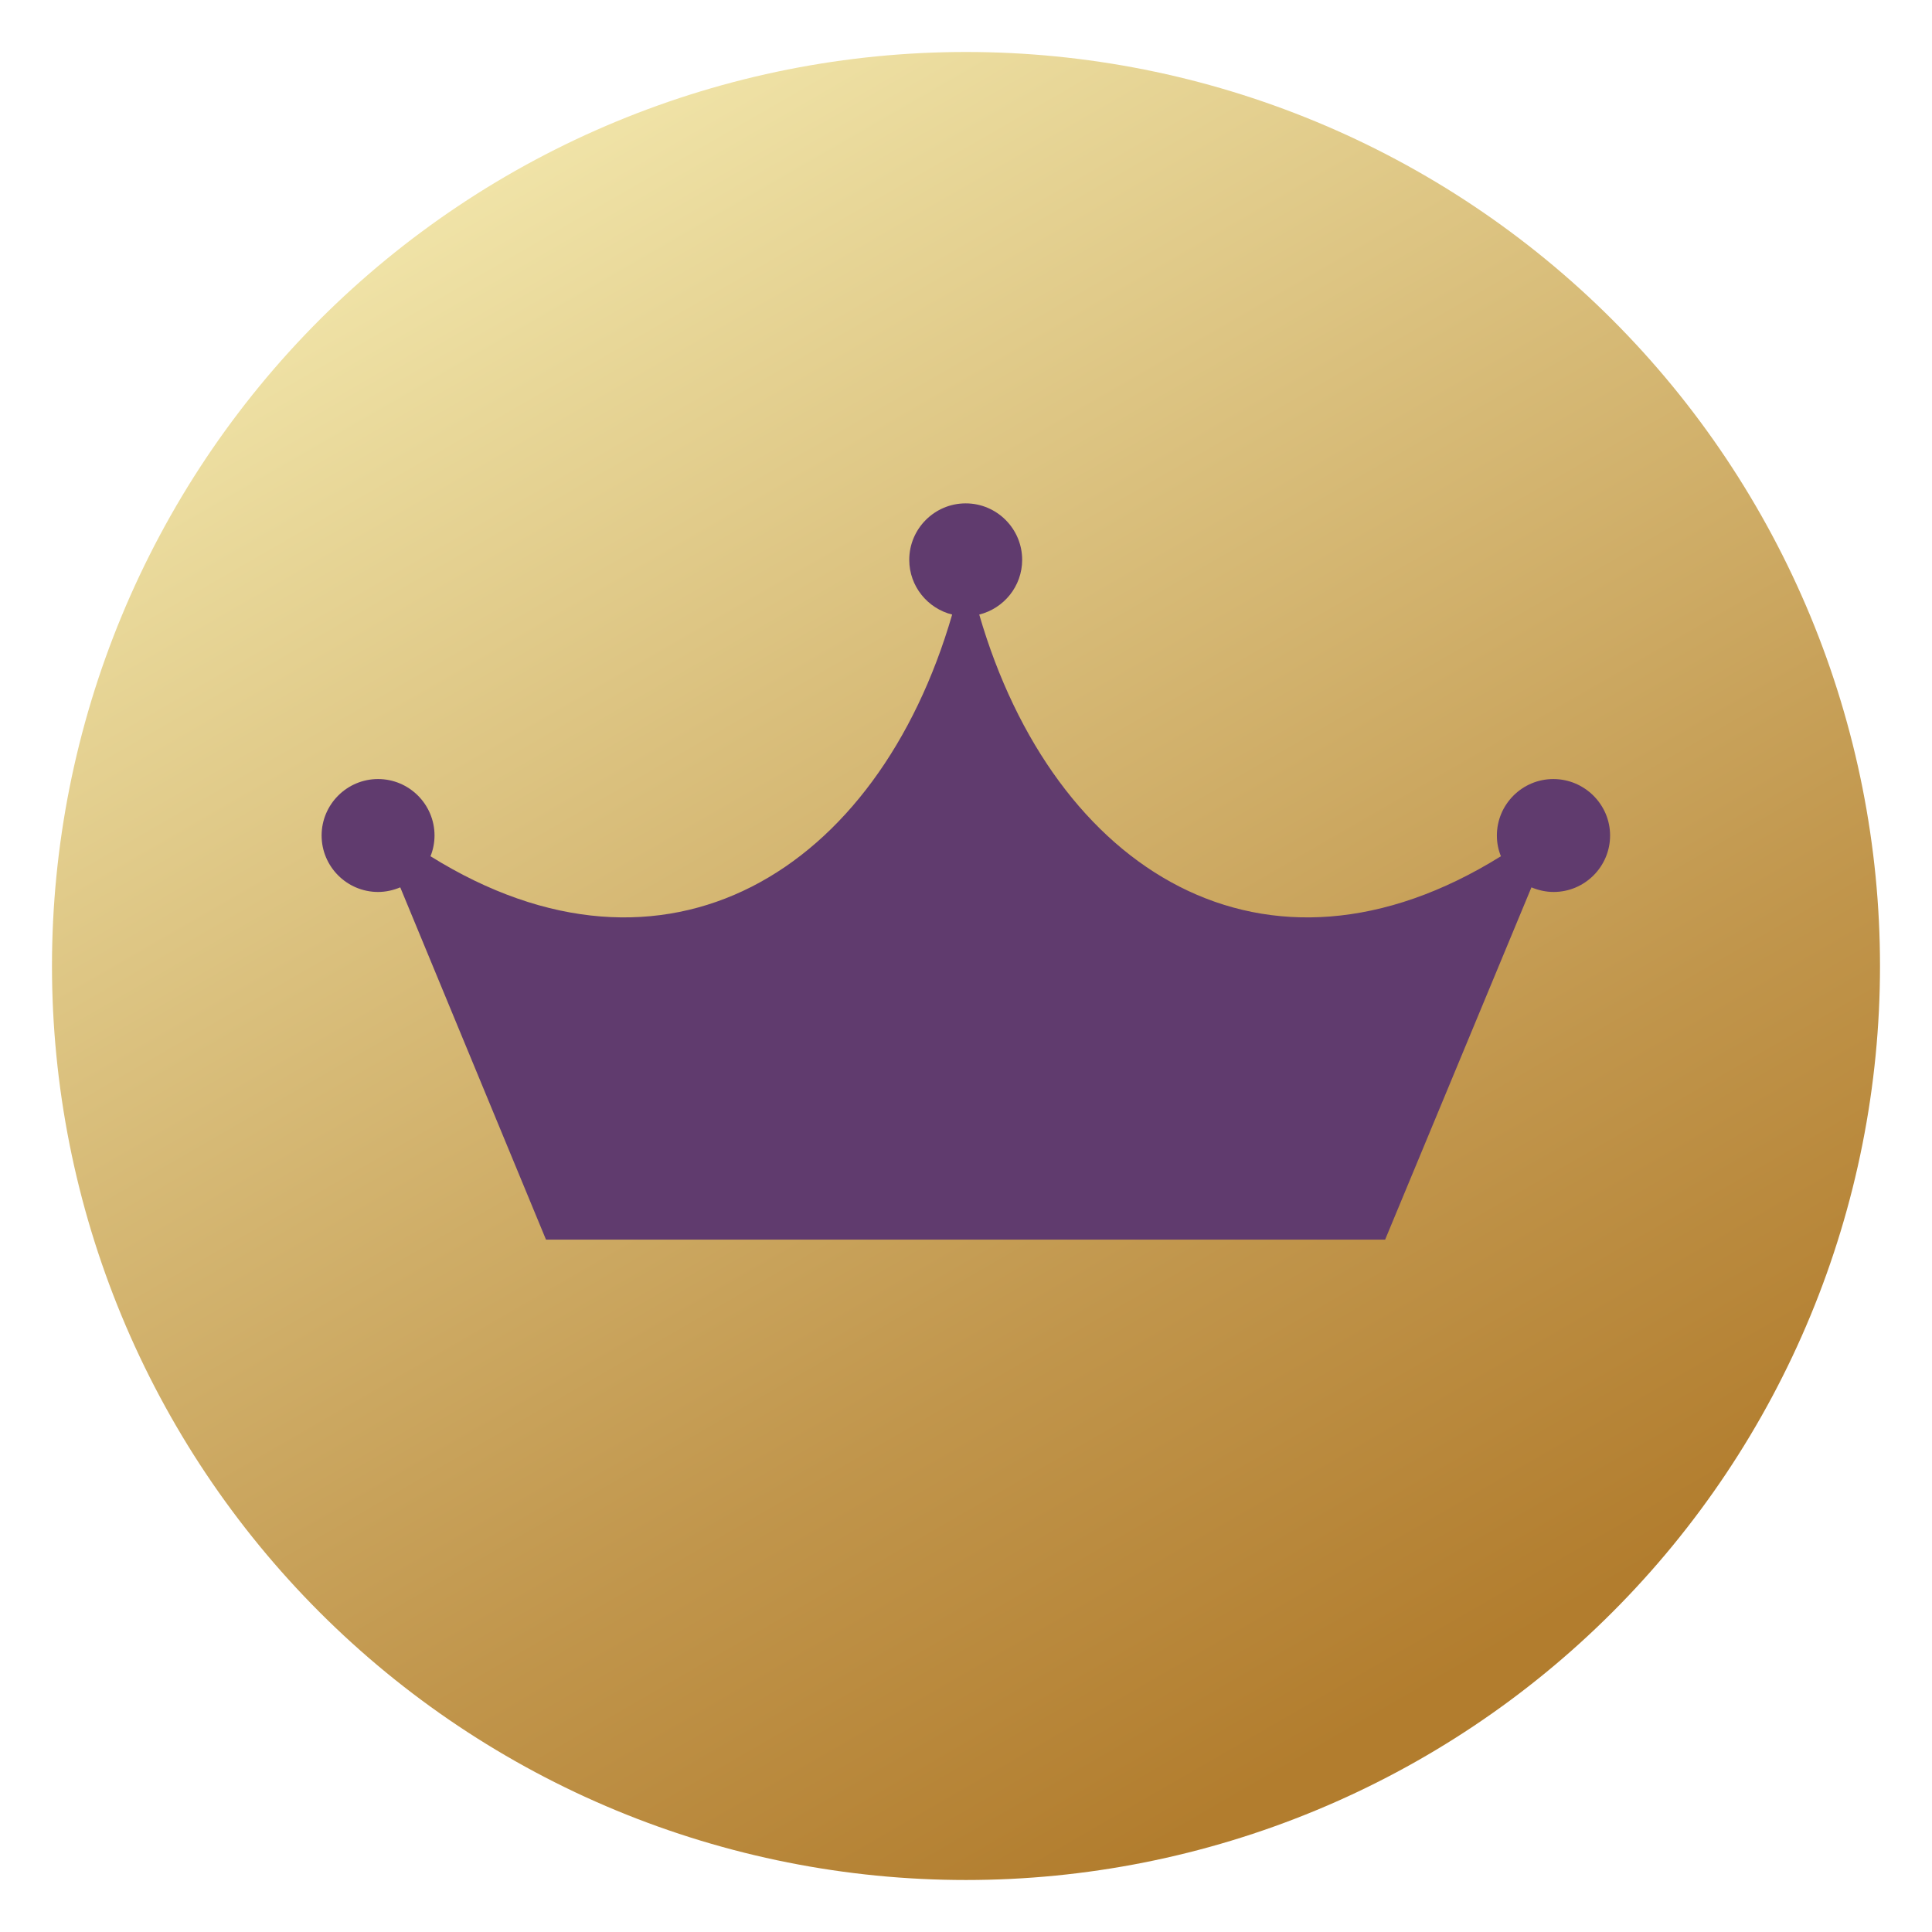
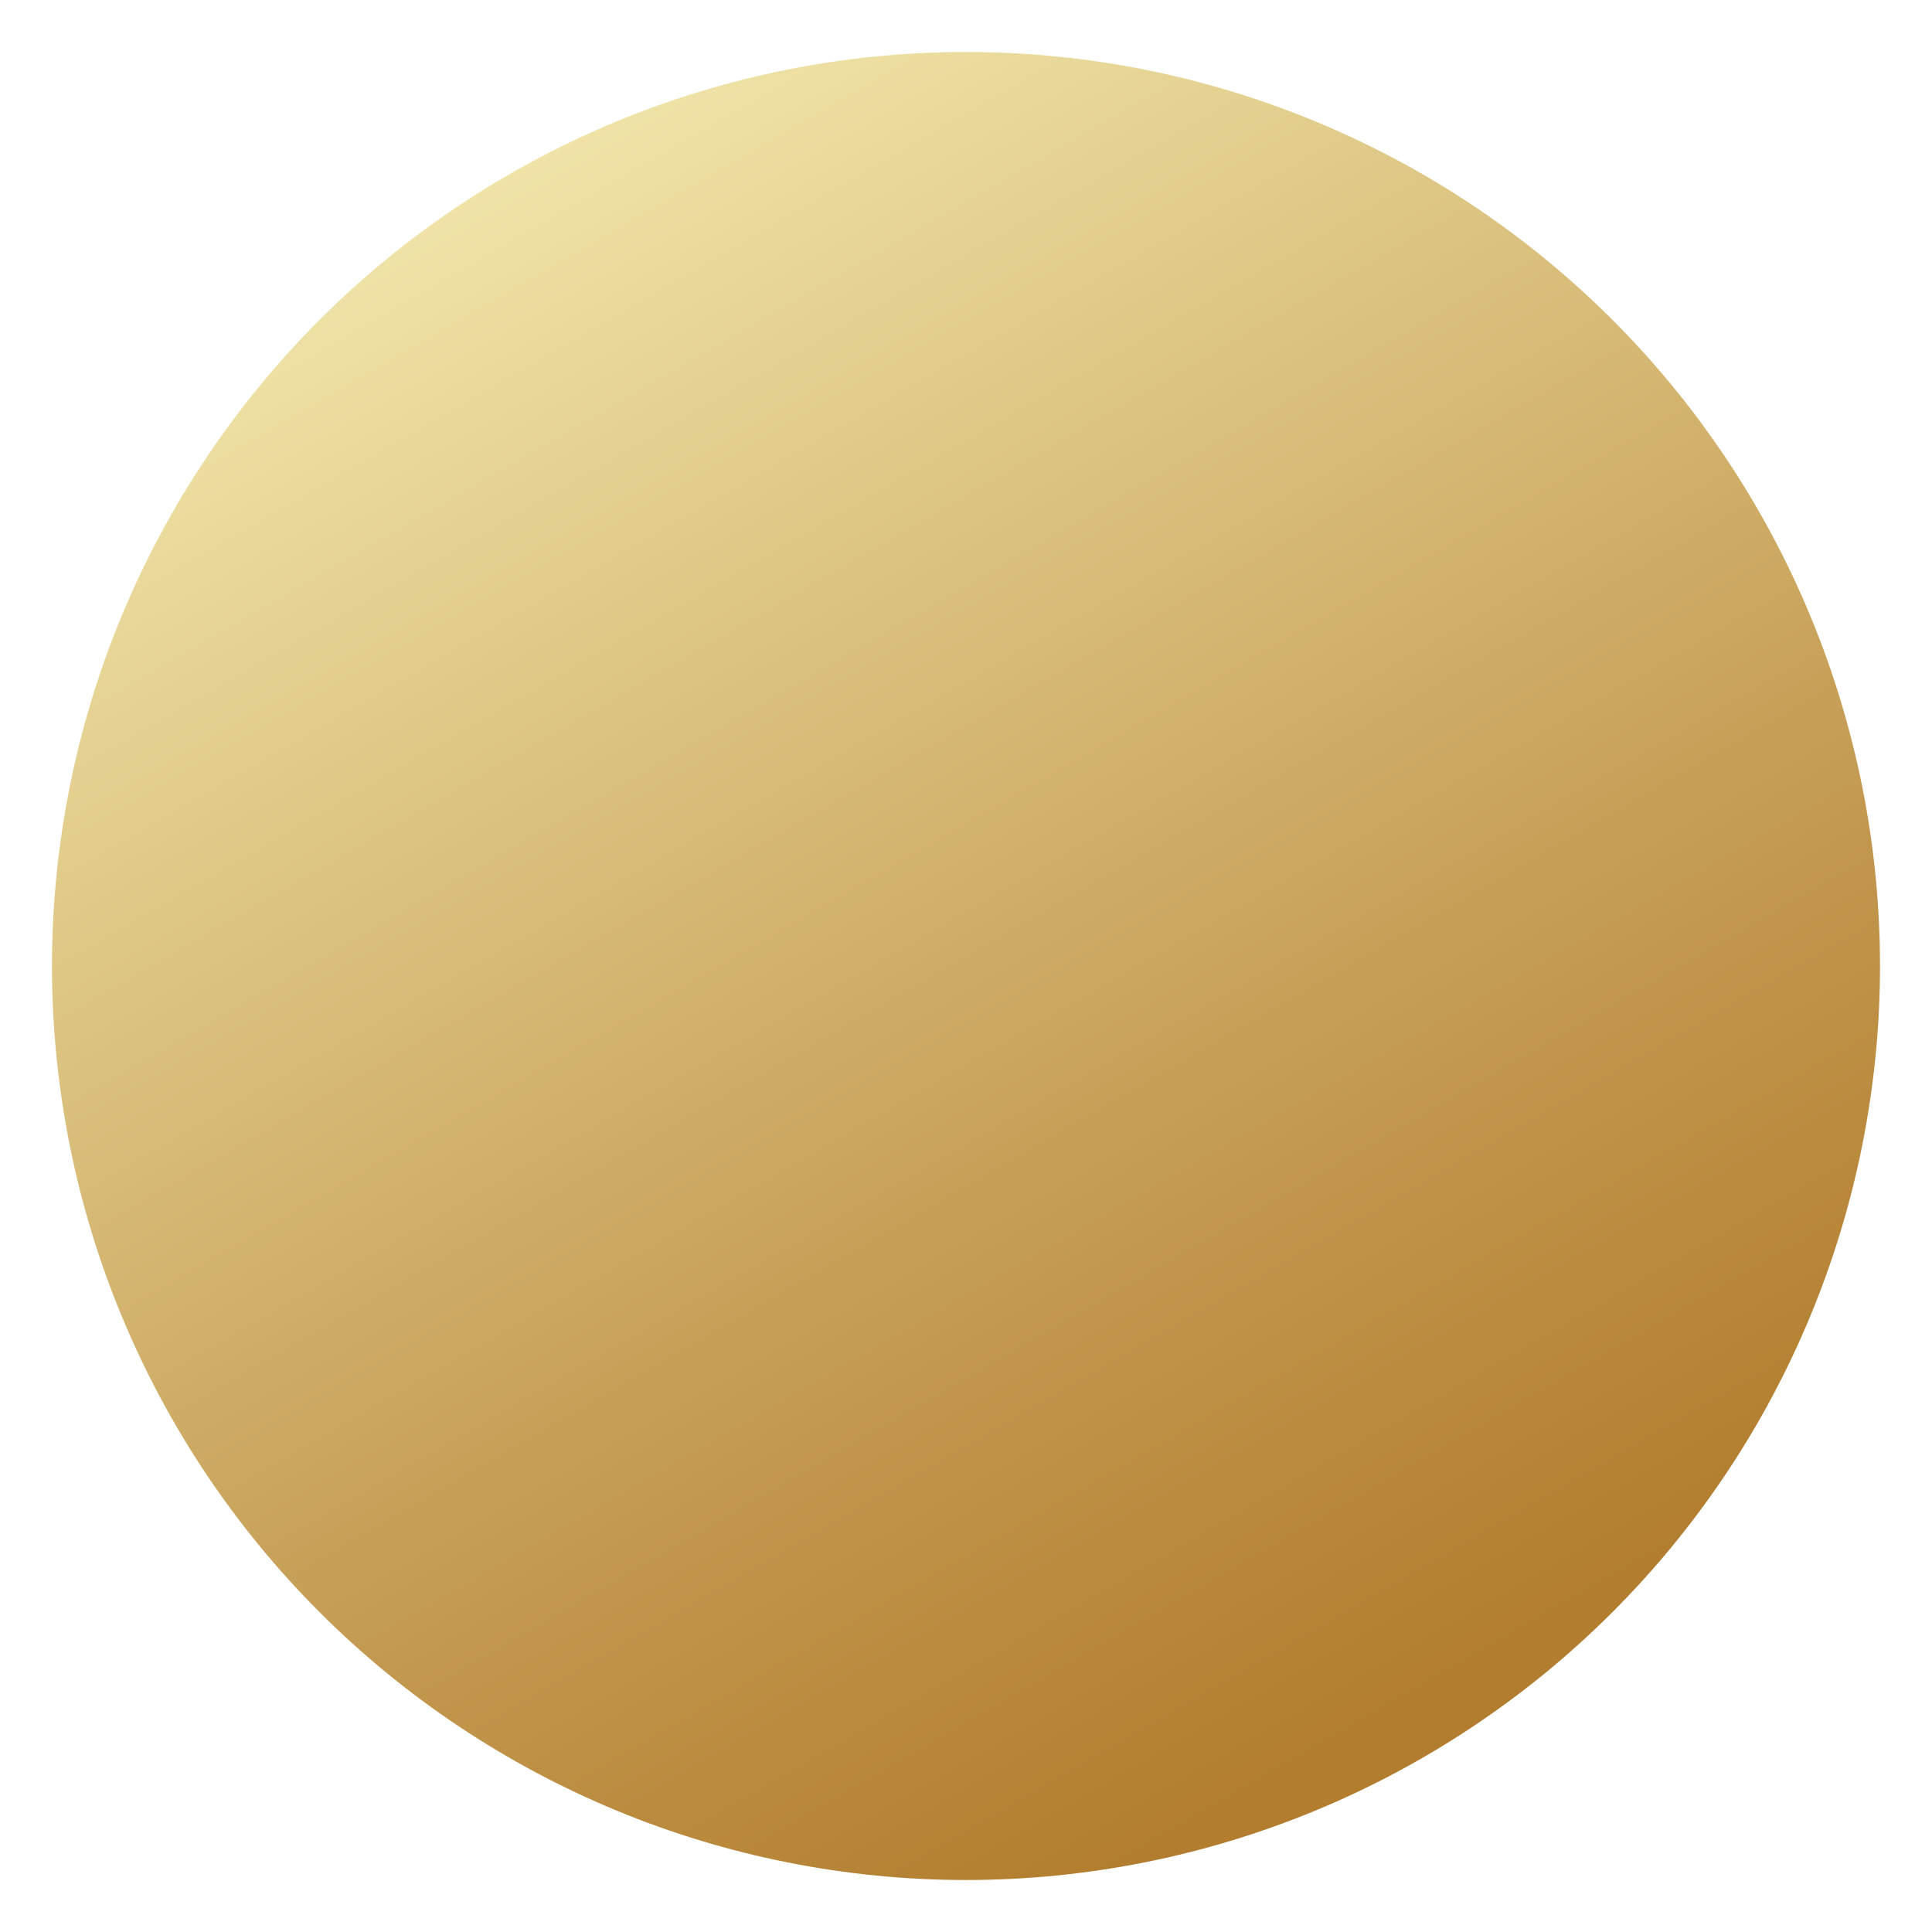
<svg xmlns="http://www.w3.org/2000/svg" width="1080" zoomAndPan="magnify" viewBox="0 0 810 810" height="1080" preserveAspectRatio="xMidYMid meet" version="1.0">
  <defs>
    <clipPath id="4095086d87">
      <path d="M 21.793 21.793 L 788.293 21.793 L 788.293 788.293 L 21.793 788.293 Z M 21.793 21.793 " clip-rule="nonzero" />
    </clipPath>
    <clipPath id="2c7d41a2d4">
      <path d="M 788.199 404.996 C 788.199 411.27 788.047 417.535 787.738 423.801 C 787.43 430.062 786.969 436.316 786.355 442.559 C 785.738 448.797 784.973 455.02 784.051 461.223 C 783.133 467.43 782.059 473.605 780.836 479.758 C 779.613 485.906 778.238 492.023 776.715 498.109 C 775.191 504.191 773.52 510.234 771.699 516.234 C 769.879 522.234 767.914 528.188 765.801 534.094 C 763.688 540 761.43 545.848 759.031 551.641 C 756.629 557.438 754.09 563.168 751.41 568.836 C 748.727 574.508 745.906 580.105 742.953 585.637 C 739.996 591.168 736.906 596.625 733.68 602.004 C 730.457 607.383 727.102 612.68 723.617 617.895 C 720.133 623.109 716.523 628.234 712.789 633.27 C 709.051 638.309 705.195 643.25 701.219 648.098 C 697.238 652.945 693.145 657.695 688.93 662.34 C 684.719 666.988 680.398 671.527 675.961 675.961 C 671.527 680.398 666.988 684.719 662.34 688.93 C 657.695 693.145 652.945 697.238 648.098 701.219 C 643.25 705.195 638.309 709.051 633.27 712.789 C 628.234 716.523 623.109 720.133 617.895 723.617 C 612.68 727.102 607.383 730.457 602.004 733.68 C 596.625 736.906 591.168 739.996 585.637 742.953 C 580.105 745.906 574.508 748.727 568.836 751.41 C 563.168 754.09 557.438 756.629 551.641 759.031 C 545.848 761.43 540 763.688 534.094 765.801 C 528.188 767.914 522.234 769.879 516.234 771.699 C 510.234 773.52 504.191 775.191 498.109 776.715 C 492.023 778.238 485.906 779.613 479.758 780.836 C 473.605 782.059 467.43 783.133 461.223 784.051 C 455.02 784.973 448.797 785.738 442.559 786.355 C 436.316 786.969 430.062 787.43 423.801 787.738 C 417.535 788.047 411.27 788.199 404.996 788.199 C 398.727 788.199 392.457 788.047 386.195 787.738 C 379.93 787.43 373.676 786.969 367.438 786.355 C 361.195 785.738 354.973 784.973 348.77 784.051 C 342.566 783.133 336.387 782.059 330.238 780.836 C 324.086 779.613 317.969 778.238 311.887 776.715 C 305.801 775.191 299.762 773.52 293.758 771.699 C 287.758 769.879 281.805 767.914 275.898 765.801 C 269.996 763.688 264.145 761.43 258.352 759.031 C 252.559 756.629 246.824 754.09 241.156 751.41 C 235.488 748.727 229.887 745.906 224.355 742.953 C 218.824 739.996 213.371 736.906 207.992 733.68 C 202.613 730.457 197.316 727.102 192.102 723.617 C 186.887 720.133 181.762 716.523 176.723 712.789 C 171.688 709.051 166.742 705.195 161.895 701.219 C 157.047 697.238 152.301 693.145 147.652 688.93 C 143.008 684.719 138.465 680.398 134.031 675.961 C 129.598 671.527 125.273 666.988 121.062 662.34 C 116.852 657.695 112.754 652.945 108.777 648.098 C 104.797 643.25 100.941 638.309 97.207 633.27 C 93.469 628.234 89.859 623.109 86.375 617.895 C 82.891 612.68 79.535 607.383 76.312 602.004 C 73.09 596.625 70 591.168 67.043 585.637 C 64.086 580.105 61.266 574.508 58.586 568.836 C 55.902 563.168 53.363 557.438 50.965 551.641 C 48.562 545.848 46.309 540 44.195 534.094 C 42.082 528.188 40.113 522.234 38.293 516.234 C 36.473 510.234 34.801 504.191 33.277 498.109 C 31.754 492.023 30.379 485.906 29.156 479.758 C 27.934 473.605 26.863 467.43 25.941 461.223 C 25.02 455.02 24.254 448.797 23.641 442.559 C 23.023 436.316 22.562 430.062 22.254 423.801 C 21.949 417.535 21.793 411.27 21.793 404.996 C 21.793 398.727 21.949 392.457 22.254 386.195 C 22.562 379.93 23.023 373.676 23.641 367.438 C 24.254 361.195 25.02 354.973 25.941 348.77 C 26.863 342.566 27.934 336.387 29.156 330.238 C 30.379 324.086 31.754 317.969 33.277 311.887 C 34.801 305.801 36.473 299.762 38.293 293.758 C 40.113 287.758 42.082 281.805 44.195 275.898 C 46.309 269.996 48.562 264.145 50.965 258.352 C 53.363 252.559 55.902 246.824 58.586 241.156 C 61.266 235.488 64.086 229.887 67.043 224.355 C 70 218.824 73.09 213.371 76.312 207.992 C 79.535 202.613 82.891 197.316 86.375 192.102 C 89.859 186.887 93.469 181.762 97.207 176.723 C 100.941 171.688 104.797 166.742 108.777 161.895 C 112.754 157.047 116.852 152.301 121.062 147.652 C 125.273 143.008 129.598 138.465 134.031 134.031 C 138.465 129.598 143.008 125.273 147.652 121.062 C 152.301 116.852 157.047 112.754 161.895 108.777 C 166.742 104.797 171.688 100.941 176.723 97.207 C 181.762 93.469 186.887 89.859 192.102 86.375 C 197.316 82.891 202.613 79.535 207.992 76.312 C 213.371 73.09 218.824 70 224.355 67.043 C 229.887 64.086 235.488 61.266 241.156 58.586 C 246.824 55.902 252.559 53.363 258.352 50.965 C 264.145 48.562 269.996 46.309 275.898 44.195 C 281.805 42.082 287.758 40.113 293.758 38.293 C 299.762 36.473 305.801 34.801 311.887 33.277 C 317.969 31.754 324.086 30.379 330.238 29.156 C 336.387 27.934 342.566 26.863 348.77 25.941 C 354.973 25.02 361.195 24.254 367.438 23.641 C 373.676 23.023 379.93 22.562 386.195 22.254 C 392.457 21.949 398.727 21.793 404.996 21.793 C 411.27 21.793 417.535 21.949 423.801 22.254 C 430.062 22.562 436.316 23.023 442.559 23.641 C 448.797 24.254 455.02 25.02 461.223 25.941 C 467.43 26.863 473.605 27.934 479.758 29.156 C 485.906 30.379 492.023 31.754 498.109 33.277 C 504.191 34.801 510.234 36.473 516.234 38.293 C 522.234 40.113 528.188 42.082 534.094 44.195 C 540 46.309 545.848 48.562 551.641 50.965 C 557.438 53.363 563.168 55.902 568.836 58.586 C 574.508 61.266 580.105 64.086 585.637 67.043 C 591.168 70 596.625 73.09 602.004 76.312 C 607.383 79.535 612.68 82.891 617.895 86.375 C 623.109 89.859 628.234 93.469 633.27 97.207 C 638.309 100.941 643.25 104.797 648.098 108.777 C 652.945 112.754 657.695 116.852 662.34 121.062 C 666.988 125.273 671.527 129.598 675.961 134.031 C 680.398 138.465 684.719 143.008 688.93 147.652 C 693.145 152.301 697.238 157.047 701.219 161.895 C 705.195 166.742 709.051 171.688 712.789 176.723 C 716.523 181.762 720.133 186.887 723.617 192.102 C 727.102 197.316 730.457 202.613 733.68 207.992 C 736.906 213.371 739.996 218.824 742.953 224.355 C 745.906 229.887 748.727 235.488 751.41 241.156 C 754.09 246.824 756.629 252.559 759.031 258.352 C 761.43 264.145 763.688 269.996 765.801 275.898 C 767.914 281.805 769.879 287.758 771.699 293.758 C 773.52 299.762 775.191 305.801 776.715 311.887 C 778.238 317.969 779.613 324.086 780.836 330.238 C 782.059 336.387 783.133 342.566 784.051 348.77 C 784.973 354.973 785.738 361.195 786.355 367.438 C 786.969 373.676 787.43 379.93 787.738 386.195 C 788.047 392.457 788.199 398.727 788.199 404.996 Z M 788.199 404.996 " clip-rule="nonzero" />
    </clipPath>
    <linearGradient x1="100.576" gradientTransform="matrix(1.208, 0, 0, 1.208, 21.794, 21.794)" y1="-58.068" x2="534.017" gradientUnits="userSpaceOnUse" y2="692.672" id="3b3c779158">
      <stop stop-opacity="1" stop-color="rgb(94.099%, 89%, 65.5%)" offset="0" />
      <stop stop-opacity="1" stop-color="rgb(94.099%, 89%, 65.5%)" offset="0.125" />
      <stop stop-opacity="1" stop-color="rgb(94.099%, 89%, 65.5%)" offset="0.133" />
      <stop stop-opacity="1" stop-color="rgb(93.967%, 88.8%, 65.248%)" offset="0.137" />
      <stop stop-opacity="1" stop-color="rgb(93.835%, 88.6%, 64.998%)" offset="0.141" />
      <stop stop-opacity="1" stop-color="rgb(93.683%, 88.368%, 64.706%)" offset="0.145" />
      <stop stop-opacity="1" stop-color="rgb(93.53%, 88.136%, 64.415%)" offset="0.148" />
      <stop stop-opacity="1" stop-color="rgb(93.376%, 87.903%, 64.124%)" offset="0.152" />
      <stop stop-opacity="1" stop-color="rgb(93.224%, 87.671%, 63.832%)" offset="0.156" />
      <stop stop-opacity="1" stop-color="rgb(93.069%, 87.439%, 63.541%)" offset="0.16" />
      <stop stop-opacity="1" stop-color="rgb(92.917%, 87.207%, 63.249%)" offset="0.164" />
      <stop stop-opacity="1" stop-color="rgb(92.763%, 86.975%, 62.958%)" offset="0.168" />
      <stop stop-opacity="1" stop-color="rgb(92.61%, 86.743%, 62.666%)" offset="0.172" />
      <stop stop-opacity="1" stop-color="rgb(92.458%, 86.51%, 62.375%)" offset="0.176" />
      <stop stop-opacity="1" stop-color="rgb(92.305%, 86.278%, 62.083%)" offset="0.18" />
      <stop stop-opacity="1" stop-color="rgb(92.151%, 86.046%, 61.792%)" offset="0.184" />
      <stop stop-opacity="1" stop-color="rgb(91.998%, 85.814%, 61.501%)" offset="0.188" />
      <stop stop-opacity="1" stop-color="rgb(91.844%, 85.582%, 61.209%)" offset="0.191" />
      <stop stop-opacity="1" stop-color="rgb(91.692%, 85.35%, 60.918%)" offset="0.195" />
      <stop stop-opacity="1" stop-color="rgb(91.537%, 85.117%, 60.626%)" offset="0.199" />
      <stop stop-opacity="1" stop-color="rgb(91.385%, 84.885%, 60.335%)" offset="0.203" />
      <stop stop-opacity="1" stop-color="rgb(91.232%, 84.653%, 60.043%)" offset="0.207" />
      <stop stop-opacity="1" stop-color="rgb(91.08%, 84.421%, 59.752%)" offset="0.211" />
      <stop stop-opacity="1" stop-color="rgb(90.938%, 84.19%, 59.477%)" offset="0.215" />
      <stop stop-opacity="1" stop-color="rgb(90.796%, 83.96%, 59.203%)" offset="0.219" />
      <stop stop-opacity="1" stop-color="rgb(90.657%, 83.73%, 58.932%)" offset="0.223" />
      <stop stop-opacity="1" stop-color="rgb(90.52%, 83.499%, 58.664%)" offset="0.227" />
      <stop stop-opacity="1" stop-color="rgb(90.381%, 83.269%, 58.394%)" offset="0.23" />
      <stop stop-opacity="1" stop-color="rgb(90.242%, 83.038%, 58.125%)" offset="0.234" />
      <stop stop-opacity="1" stop-color="rgb(90.103%, 82.808%, 57.857%)" offset="0.238" />
      <stop stop-opacity="1" stop-color="rgb(89.966%, 82.578%, 57.588%)" offset="0.242" />
      <stop stop-opacity="1" stop-color="rgb(89.827%, 82.347%, 57.318%)" offset="0.246" />
      <stop stop-opacity="1" stop-color="rgb(89.69%, 82.118%, 57.05%)" offset="0.25" />
      <stop stop-opacity="1" stop-color="rgb(89.551%, 81.888%, 56.779%)" offset="0.254" />
      <stop stop-opacity="1" stop-color="rgb(89.413%, 81.657%, 56.511%)" offset="0.258" />
      <stop stop-opacity="1" stop-color="rgb(89.275%, 81.427%, 56.242%)" offset="0.262" />
      <stop stop-opacity="1" stop-color="rgb(89.137%, 81.197%, 55.974%)" offset="0.266" />
      <stop stop-opacity="1" stop-color="rgb(88.998%, 80.966%, 55.704%)" offset="0.27" />
      <stop stop-opacity="1" stop-color="rgb(88.861%, 80.736%, 55.435%)" offset="0.273" />
      <stop stop-opacity="1" stop-color="rgb(88.722%, 80.505%, 55.167%)" offset="0.277" />
      <stop stop-opacity="1" stop-color="rgb(88.585%, 80.276%, 54.898%)" offset="0.281" />
      <stop stop-opacity="1" stop-color="rgb(88.446%, 80.046%, 54.628%)" offset="0.285" />
      <stop stop-opacity="1" stop-color="rgb(88.309%, 79.816%, 54.359%)" offset="0.289" />
      <stop stop-opacity="1" stop-color="rgb(88.17%, 79.585%, 54.089%)" offset="0.293" />
      <stop stop-opacity="1" stop-color="rgb(88.033%, 79.355%, 53.821%)" offset="0.297" />
      <stop stop-opacity="1" stop-color="rgb(87.894%, 79.124%, 53.552%)" offset="0.301" />
      <stop stop-opacity="1" stop-color="rgb(87.756%, 78.894%, 53.284%)" offset="0.305" />
      <stop stop-opacity="1" stop-color="rgb(87.617%, 78.664%, 53.014%)" offset="0.309" />
      <stop stop-opacity="1" stop-color="rgb(87.48%, 78.435%, 52.745%)" offset="0.312" />
      <stop stop-opacity="1" stop-color="rgb(87.341%, 78.204%, 52.477%)" offset="0.316" />
      <stop stop-opacity="1" stop-color="rgb(87.204%, 77.974%, 52.208%)" offset="0.32" />
      <stop stop-opacity="1" stop-color="rgb(87.065%, 77.744%, 51.938%)" offset="0.324" />
      <stop stop-opacity="1" stop-color="rgb(86.928%, 77.513%, 51.669%)" offset="0.328" />
      <stop stop-opacity="1" stop-color="rgb(86.789%, 77.283%, 51.399%)" offset="0.332" />
      <stop stop-opacity="1" stop-color="rgb(86.652%, 77.054%, 51.131%)" offset="0.336" />
      <stop stop-opacity="1" stop-color="rgb(86.513%, 76.823%, 50.862%)" offset="0.34" />
      <stop stop-opacity="1" stop-color="rgb(86.375%, 76.593%, 50.594%)" offset="0.344" />
      <stop stop-opacity="1" stop-color="rgb(86.237%, 76.363%, 50.323%)" offset="0.348" />
      <stop stop-opacity="1" stop-color="rgb(86.099%, 76.132%, 50.055%)" offset="0.352" />
      <stop stop-opacity="1" stop-color="rgb(85.96%, 75.902%, 49.786%)" offset="0.355" />
      <stop stop-opacity="1" stop-color="rgb(85.823%, 75.671%, 49.518%)" offset="0.359" />
      <stop stop-opacity="1" stop-color="rgb(85.684%, 75.441%, 49.248%)" offset="0.363" />
      <stop stop-opacity="1" stop-color="rgb(85.547%, 75.212%, 48.979%)" offset="0.367" />
      <stop stop-opacity="1" stop-color="rgb(85.408%, 74.982%, 48.709%)" offset="0.371" />
      <stop stop-opacity="1" stop-color="rgb(85.271%, 74.751%, 48.441%)" offset="0.375" />
      <stop stop-opacity="1" stop-color="rgb(85.132%, 74.521%, 48.172%)" offset="0.379" />
      <stop stop-opacity="1" stop-color="rgb(84.995%, 74.29%, 47.903%)" offset="0.383" />
      <stop stop-opacity="1" stop-color="rgb(84.856%, 74.06%, 47.633%)" offset="0.387" />
      <stop stop-opacity="1" stop-color="rgb(84.718%, 73.83%, 47.365%)" offset="0.391" />
      <stop stop-opacity="1" stop-color="rgb(84.579%, 73.599%, 47.095%)" offset="0.395" />
      <stop stop-opacity="1" stop-color="rgb(84.442%, 73.37%, 46.826%)" offset="0.398" />
      <stop stop-opacity="1" stop-color="rgb(84.303%, 73.14%, 46.558%)" offset="0.402" />
      <stop stop-opacity="1" stop-color="rgb(84.166%, 72.91%, 46.289%)" offset="0.406" />
      <stop stop-opacity="1" stop-color="rgb(84.027%, 72.679%, 46.019%)" offset="0.41" />
      <stop stop-opacity="1" stop-color="rgb(83.89%, 72.449%, 45.75%)" offset="0.414" />
      <stop stop-opacity="1" stop-color="rgb(83.751%, 72.218%, 45.482%)" offset="0.418" />
      <stop stop-opacity="1" stop-color="rgb(83.614%, 71.988%, 45.213%)" offset="0.422" />
      <stop stop-opacity="1" stop-color="rgb(83.475%, 71.758%, 44.943%)" offset="0.426" />
      <stop stop-opacity="1" stop-color="rgb(83.336%, 71.529%, 44.675%)" offset="0.43" />
      <stop stop-opacity="1" stop-color="rgb(83.197%, 71.298%, 44.405%)" offset="0.434" />
      <stop stop-opacity="1" stop-color="rgb(83.06%, 71.068%, 44.136%)" offset="0.438" />
      <stop stop-opacity="1" stop-color="rgb(82.921%, 70.837%, 43.867%)" offset="0.441" />
      <stop stop-opacity="1" stop-color="rgb(82.784%, 70.607%, 43.599%)" offset="0.445" />
      <stop stop-opacity="1" stop-color="rgb(82.645%, 70.377%, 43.329%)" offset="0.449" />
      <stop stop-opacity="1" stop-color="rgb(82.507%, 70.148%, 43.06%)" offset="0.453" />
      <stop stop-opacity="1" stop-color="rgb(82.368%, 69.917%, 42.792%)" offset="0.457" />
      <stop stop-opacity="1" stop-color="rgb(82.231%, 69.687%, 42.523%)" offset="0.461" />
      <stop stop-opacity="1" stop-color="rgb(82.092%, 69.456%, 42.253%)" offset="0.465" />
      <stop stop-opacity="1" stop-color="rgb(81.955%, 69.226%, 41.985%)" offset="0.469" />
      <stop stop-opacity="1" stop-color="rgb(81.816%, 68.996%, 41.714%)" offset="0.473" />
      <stop stop-opacity="1" stop-color="rgb(81.679%, 68.765%, 41.446%)" offset="0.477" />
      <stop stop-opacity="1" stop-color="rgb(81.54%, 68.535%, 41.177%)" offset="0.48" />
      <stop stop-opacity="1" stop-color="rgb(81.403%, 68.306%, 40.909%)" offset="0.484" />
      <stop stop-opacity="1" stop-color="rgb(81.264%, 68.076%, 40.639%)" offset="0.488" />
      <stop stop-opacity="1" stop-color="rgb(81.126%, 67.845%, 40.37%)" offset="0.492" />
      <stop stop-opacity="1" stop-color="rgb(80.988%, 67.615%, 40.1%)" offset="0.496" />
      <stop stop-opacity="1" stop-color="rgb(80.85%, 67.384%, 39.832%)" offset="0.5" />
      <stop stop-opacity="1" stop-color="rgb(80.711%, 67.154%, 39.563%)" offset="0.504" />
      <stop stop-opacity="1" stop-color="rgb(80.574%, 66.924%, 39.294%)" offset="0.508" />
      <stop stop-opacity="1" stop-color="rgb(80.435%, 66.693%, 39.024%)" offset="0.512" />
      <stop stop-opacity="1" stop-color="rgb(80.298%, 66.464%, 38.756%)" offset="0.516" />
      <stop stop-opacity="1" stop-color="rgb(80.159%, 66.234%, 38.487%)" offset="0.52" />
      <stop stop-opacity="1" stop-color="rgb(80.022%, 66.003%, 38.219%)" offset="0.523" />
      <stop stop-opacity="1" stop-color="rgb(79.883%, 65.773%, 37.949%)" offset="0.527" />
      <stop stop-opacity="1" stop-color="rgb(79.745%, 65.543%, 37.68%)" offset="0.531" />
      <stop stop-opacity="1" stop-color="rgb(79.607%, 65.312%, 37.41%)" offset="0.535" />
      <stop stop-opacity="1" stop-color="rgb(79.469%, 65.082%, 37.141%)" offset="0.539" />
      <stop stop-opacity="1" stop-color="rgb(79.33%, 64.851%, 36.873%)" offset="0.543" />
      <stop stop-opacity="1" stop-color="rgb(79.193%, 64.622%, 36.604%)" offset="0.547" />
      <stop stop-opacity="1" stop-color="rgb(79.054%, 64.392%, 36.334%)" offset="0.551" />
      <stop stop-opacity="1" stop-color="rgb(78.917%, 64.162%, 36.066%)" offset="0.555" />
      <stop stop-opacity="1" stop-color="rgb(78.778%, 63.931%, 35.797%)" offset="0.559" />
      <stop stop-opacity="1" stop-color="rgb(78.641%, 63.701%, 35.529%)" offset="0.562" />
      <stop stop-opacity="1" stop-color="rgb(78.502%, 63.47%, 35.258%)" offset="0.566" />
      <stop stop-opacity="1" stop-color="rgb(78.365%, 63.242%, 34.99%)" offset="0.57" />
      <stop stop-opacity="1" stop-color="rgb(78.226%, 63.011%, 34.72%)" offset="0.574" />
      <stop stop-opacity="1" stop-color="rgb(78.088%, 62.781%, 34.451%)" offset="0.578" />
      <stop stop-opacity="1" stop-color="rgb(77.95%, 62.55%, 34.183%)" offset="0.582" />
      <stop stop-opacity="1" stop-color="rgb(77.812%, 62.32%, 33.914%)" offset="0.586" />
      <stop stop-opacity="1" stop-color="rgb(77.673%, 62.09%, 33.644%)" offset="0.59" />
      <stop stop-opacity="1" stop-color="rgb(77.536%, 61.859%, 33.376%)" offset="0.594" />
      <stop stop-opacity="1" stop-color="rgb(77.397%, 61.629%, 33.105%)" offset="0.598" />
      <stop stop-opacity="1" stop-color="rgb(77.26%, 61.4%, 32.837%)" offset="0.602" />
      <stop stop-opacity="1" stop-color="rgb(77.121%, 61.169%, 32.568%)" offset="0.605" />
      <stop stop-opacity="1" stop-color="rgb(76.984%, 60.939%, 32.3%)" offset="0.609" />
      <stop stop-opacity="1" stop-color="rgb(76.845%, 60.709%, 32.03%)" offset="0.613" />
      <stop stop-opacity="1" stop-color="rgb(76.707%, 60.478%, 31.761%)" offset="0.617" />
      <stop stop-opacity="1" stop-color="rgb(76.569%, 60.248%, 31.493%)" offset="0.621" />
      <stop stop-opacity="1" stop-color="rgb(76.43%, 60.017%, 31.224%)" offset="0.625" />
      <stop stop-opacity="1" stop-color="rgb(76.291%, 59.787%, 30.954%)" offset="0.629" />
      <stop stop-opacity="1" stop-color="rgb(76.154%, 59.558%, 30.685%)" offset="0.633" />
      <stop stop-opacity="1" stop-color="rgb(76.015%, 59.328%, 30.415%)" offset="0.637" />
      <stop stop-opacity="1" stop-color="rgb(75.877%, 59.097%, 30.147%)" offset="0.641" />
      <stop stop-opacity="1" stop-color="rgb(75.748%, 58.881%, 29.89%)" offset="0.645" />
      <stop stop-opacity="1" stop-color="rgb(75.618%, 58.664%, 29.636%)" offset="0.648" />
      <stop stop-opacity="1" stop-color="rgb(75.502%, 58.472%, 29.404%)" offset="0.652" />
      <stop stop-opacity="1" stop-color="rgb(75.386%, 58.279%, 29.173%)" offset="0.656" />
      <stop stop-opacity="1" stop-color="rgb(75.27%, 58.087%, 28.941%)" offset="0.66" />
      <stop stop-opacity="1" stop-color="rgb(75.154%, 57.895%, 28.709%)" offset="0.664" />
      <stop stop-opacity="1" stop-color="rgb(75.038%, 57.703%, 28.477%)" offset="0.668" />
      <stop stop-opacity="1" stop-color="rgb(74.924%, 57.51%, 28.247%)" offset="0.672" />
      <stop stop-opacity="1" stop-color="rgb(74.808%, 57.318%, 28.015%)" offset="0.676" />
      <stop stop-opacity="1" stop-color="rgb(74.692%, 57.126%, 27.785%)" offset="0.68" />
      <stop stop-opacity="1" stop-color="rgb(74.576%, 56.934%, 27.553%)" offset="0.684" />
      <stop stop-opacity="1" stop-color="rgb(74.46%, 56.741%, 27.321%)" offset="0.688" />
      <stop stop-opacity="1" stop-color="rgb(74.344%, 56.549%, 27.089%)" offset="0.691" />
      <stop stop-opacity="1" stop-color="rgb(74.229%, 56.357%, 26.859%)" offset="0.695" />
      <stop stop-opacity="1" stop-color="rgb(74.113%, 56.165%, 26.627%)" offset="0.699" />
      <stop stop-opacity="1" stop-color="rgb(73.997%, 55.972%, 26.395%)" offset="0.703" />
      <stop stop-opacity="1" stop-color="rgb(73.882%, 55.78%, 26.163%)" offset="0.707" />
      <stop stop-opacity="1" stop-color="rgb(73.766%, 55.588%, 25.932%)" offset="0.711" />
      <stop stop-opacity="1" stop-color="rgb(73.65%, 55.396%, 25.7%)" offset="0.715" />
      <stop stop-opacity="1" stop-color="rgb(73.535%, 55.203%, 25.47%)" offset="0.719" />
      <stop stop-opacity="1" stop-color="rgb(73.419%, 55.011%, 25.238%)" offset="0.723" />
      <stop stop-opacity="1" stop-color="rgb(73.303%, 54.819%, 25.006%)" offset="0.727" />
      <stop stop-opacity="1" stop-color="rgb(73.187%, 54.626%, 24.774%)" offset="0.73" />
      <stop stop-opacity="1" stop-color="rgb(73.071%, 54.434%, 24.544%)" offset="0.734" />
      <stop stop-opacity="1" stop-color="rgb(72.955%, 54.242%, 24.312%)" offset="0.738" />
      <stop stop-opacity="1" stop-color="rgb(72.839%, 54.05%, 24.081%)" offset="0.742" />
      <stop stop-opacity="1" stop-color="rgb(72.723%, 53.857%, 23.849%)" offset="0.746" />
      <stop stop-opacity="1" stop-color="rgb(72.609%, 53.665%, 23.618%)" offset="0.75" />
      <stop stop-opacity="1" stop-color="rgb(72.493%, 53.473%, 23.386%)" offset="0.754" />
      <stop stop-opacity="1" stop-color="rgb(72.377%, 53.281%, 23.155%)" offset="0.758" />
      <stop stop-opacity="1" stop-color="rgb(72.261%, 53.088%, 22.923%)" offset="0.762" />
      <stop stop-opacity="1" stop-color="rgb(72.145%, 52.896%, 22.691%)" offset="0.766" />
      <stop stop-opacity="1" stop-color="rgb(72.029%, 52.704%, 22.459%)" offset="0.77" />
      <stop stop-opacity="1" stop-color="rgb(71.915%, 52.512%, 22.229%)" offset="0.773" />
      <stop stop-opacity="1" stop-color="rgb(71.799%, 52.319%, 21.997%)" offset="0.777" />
      <stop stop-opacity="1" stop-color="rgb(71.683%, 52.127%, 21.767%)" offset="0.781" />
      <stop stop-opacity="1" stop-color="rgb(71.567%, 51.935%, 21.535%)" offset="0.785" />
      <stop stop-opacity="1" stop-color="rgb(71.451%, 51.743%, 21.303%)" offset="0.789" />
      <stop stop-opacity="1" stop-color="rgb(71.335%, 51.55%, 21.071%)" offset="0.793" />
      <stop stop-opacity="1" stop-color="rgb(71.22%, 51.36%, 20.84%)" offset="0.797" />
      <stop stop-opacity="1" stop-color="rgb(71.104%, 51.167%, 20.609%)" offset="0.801" />
      <stop stop-opacity="1" stop-color="rgb(70.988%, 50.975%, 20.378%)" offset="0.805" />
      <stop stop-opacity="1" stop-color="rgb(70.872%, 50.783%, 20.146%)" offset="0.809" />
      <stop stop-opacity="1" stop-color="rgb(70.757%, 50.591%, 19.914%)" offset="0.812" />
      <stop stop-opacity="1" stop-color="rgb(70.641%, 50.398%, 19.682%)" offset="0.816" />
      <stop stop-opacity="1" stop-color="rgb(70.526%, 50.206%, 19.452%)" offset="0.82" />
      <stop stop-opacity="1" stop-color="rgb(70.41%, 50.014%, 19.22%)" offset="0.824" />
      <stop stop-opacity="1" stop-color="rgb(70.294%, 49.821%, 18.988%)" offset="0.828" />
      <stop stop-opacity="1" stop-color="rgb(70.178%, 49.629%, 18.756%)" offset="0.832" />
      <stop stop-opacity="1" stop-color="rgb(70.062%, 49.437%, 18.526%)" offset="0.836" />
      <stop stop-opacity="1" stop-color="rgb(69.946%, 49.245%, 18.294%)" offset="0.84" />
      <stop stop-opacity="1" stop-color="rgb(69.83%, 49.052%, 18.063%)" offset="0.844" />
      <stop stop-opacity="1" stop-color="rgb(69.815%, 49.025%, 18.031%)" offset="0.875" />
      <stop stop-opacity="1" stop-color="rgb(69.8%, 48.999%, 17.999%)" offset="1" />
    </linearGradient>
  </defs>
  <g clip-path="url(#4095086d87)">
    <g clip-path="url(#2c7d41a2d4)">
      <path fill="url(#3b3c779158)" d="M 21.793 21.793 L 21.793 788.199 L 788.199 788.199 L 788.199 21.793 Z M 21.793 21.793 " fill-rule="nonzero" />
    </g>
  </g>
-   <path fill="#603B6E" d="M 651.246 326.617 C 638.203 326.617 627.574 337.246 627.574 350.289 C 627.574 353.43 628.18 356.328 629.266 358.984 C 530.477 420.457 441.832 365.383 410.551 257.656 C 420.816 255.121 428.547 245.82 428.547 234.711 C 428.547 221.668 417.918 211.039 404.875 211.039 C 391.832 211.039 381.207 221.668 381.207 234.711 C 381.207 245.82 388.934 255.121 399.199 257.656 C 367.922 365.383 279.156 420.457 180.484 358.984 C 181.574 356.328 182.176 353.309 182.176 350.289 C 182.176 337.246 171.547 326.617 158.504 326.617 C 145.461 326.617 134.836 337.246 134.836 350.289 C 134.836 363.332 145.461 373.961 158.504 373.961 C 161.766 373.961 164.906 373.234 167.805 372.027 L 228.914 519.727 L 580.719 519.727 L 642.066 372.027 C 644.969 373.234 648.105 373.961 651.367 373.961 C 664.41 373.961 675.039 363.332 675.039 350.289 C 675.039 337.246 664.289 326.617 651.246 326.617 Z M 651.246 326.617 " fill-opacity="1" fill-rule="nonzero" />
</svg>